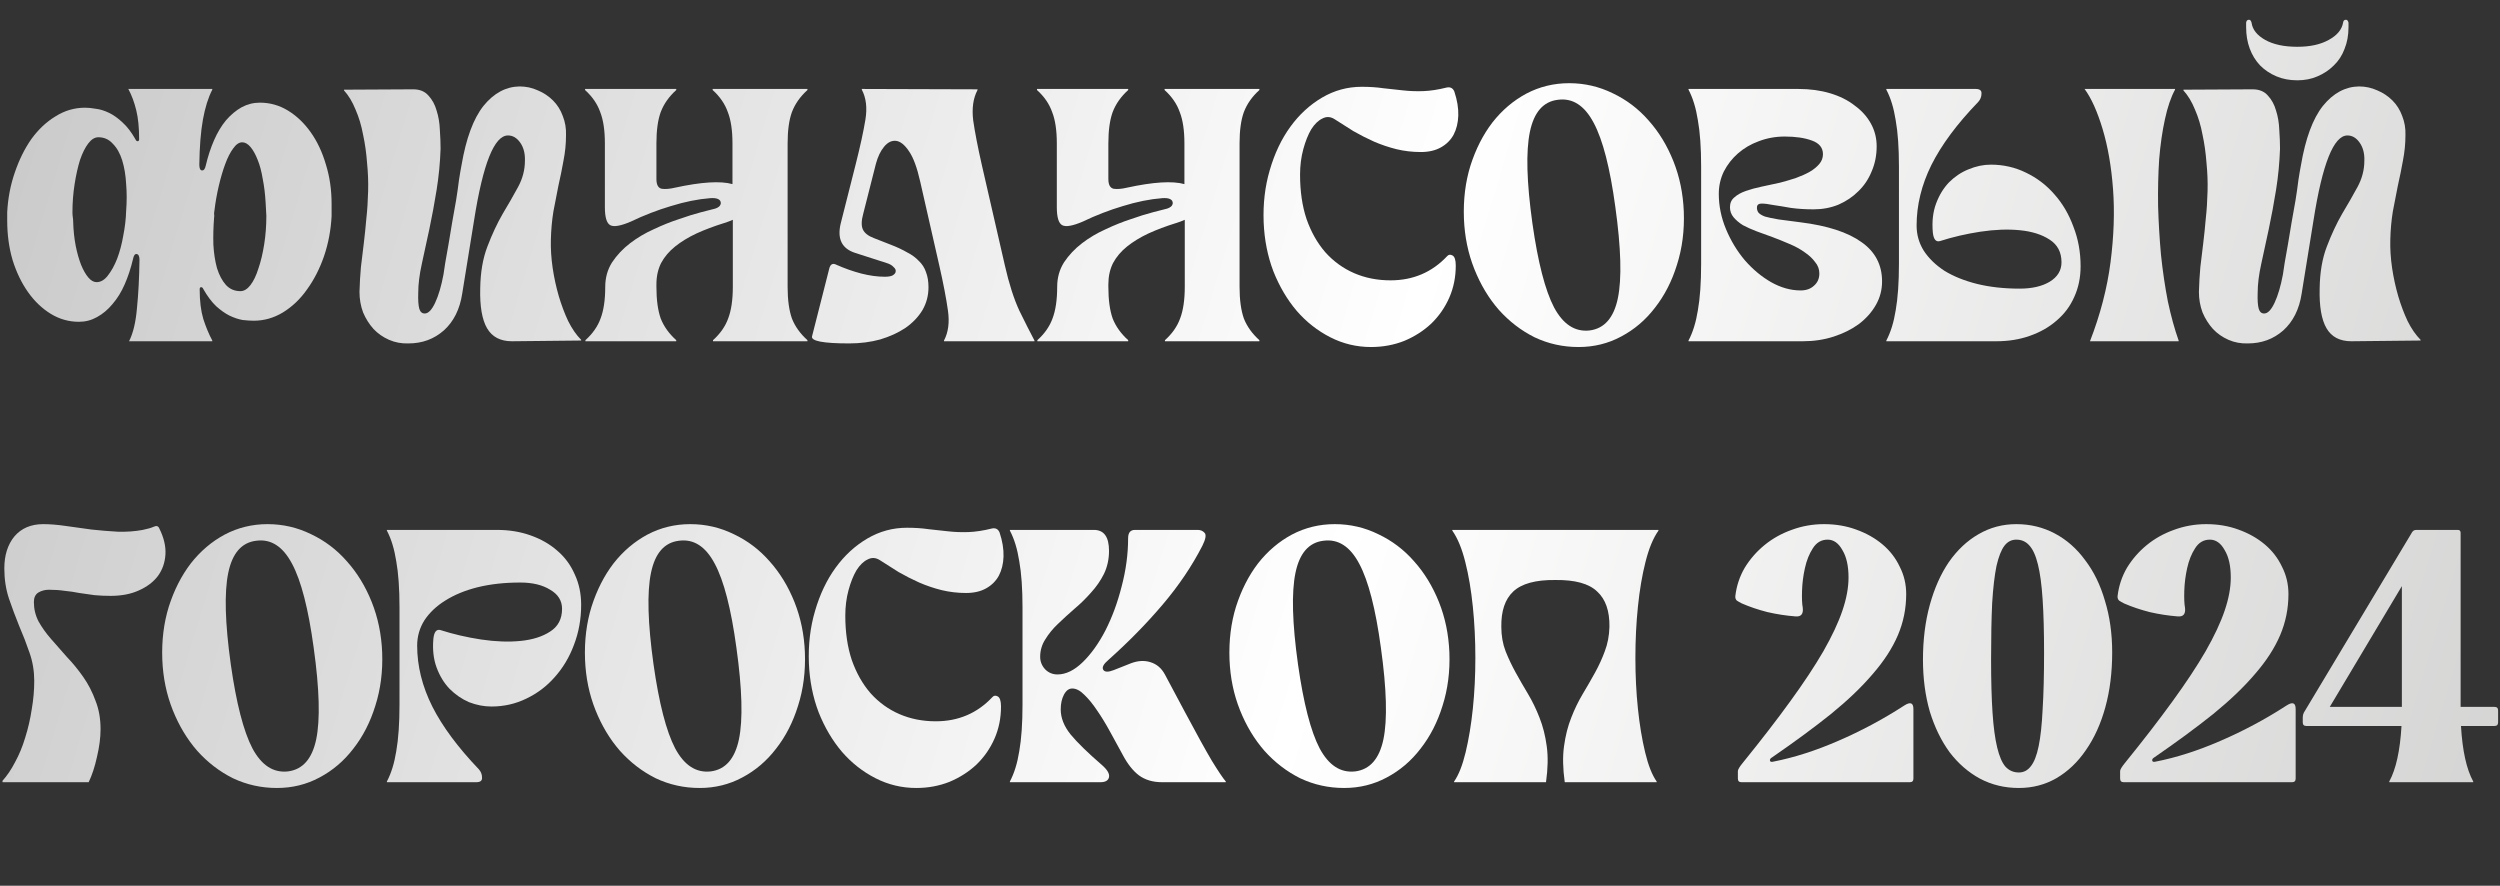
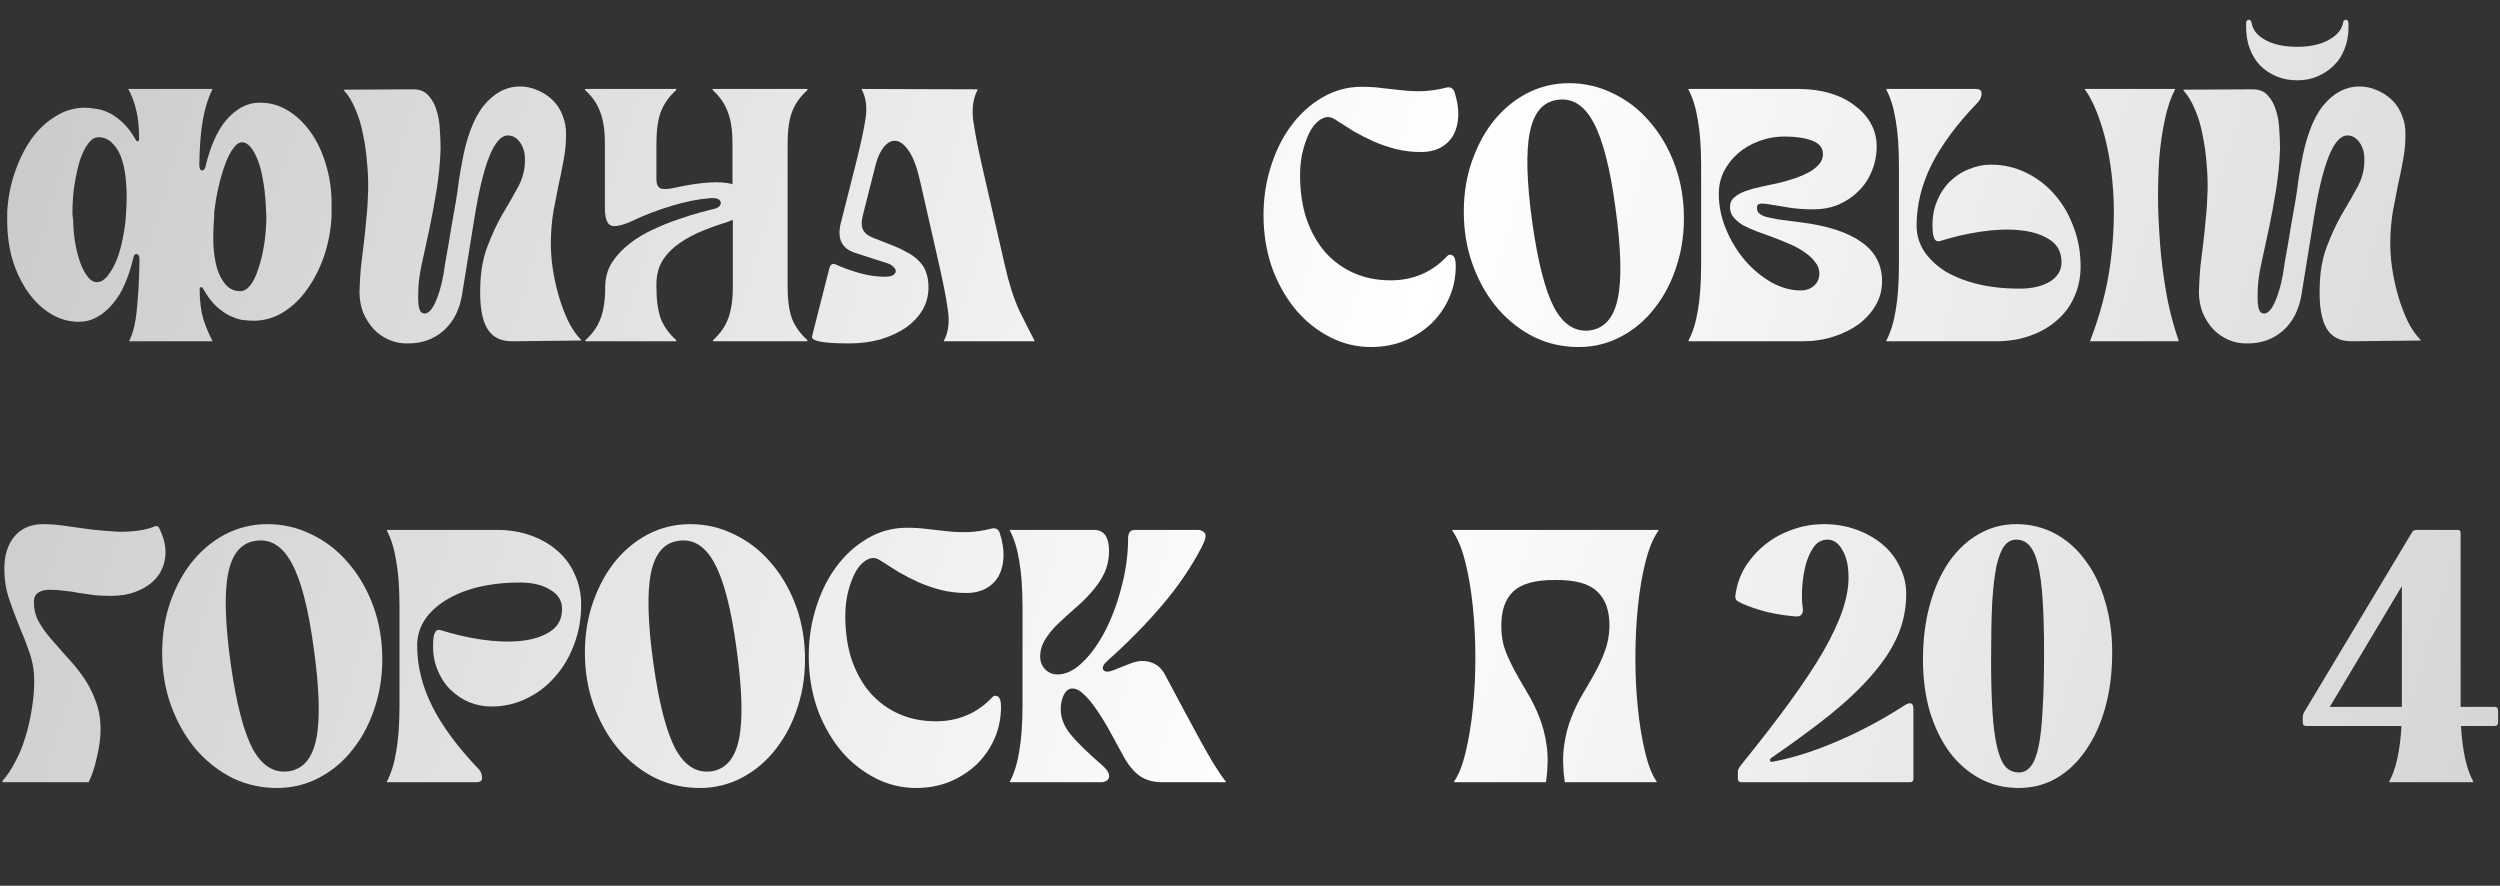
<svg xmlns="http://www.w3.org/2000/svg" width="652" height="231" viewBox="0 0 652 231" fill="none">
  <rect x="0" y="0" width="652" height="231" fill="#333333" stroke="none" />
  <path d="M62.698 75.934C63.638 75.934 64.516 75.401 65.33 74.336C66.145 73.27 66.834 71.829 67.398 70.012C68.025 68.195 68.526 66.095 68.902 63.714C69.278 61.333 69.466 58.857 69.466 56.288C69.466 55.912 69.435 55.348 69.372 54.596C69.309 53.844 69.278 53.28 69.278 52.904C69.153 50.648 68.902 48.58 68.526 46.7C68.213 44.757 67.774 43.096 67.21 41.718C66.646 40.276 66.019 39.148 65.33 38.334C64.641 37.519 63.92 37.112 63.168 37.112C62.353 37.112 61.57 37.645 60.818 38.71C60.066 39.712 59.377 41.06 58.75 42.752C58.123 44.444 57.559 46.355 57.058 48.486C56.557 50.617 56.181 52.747 55.93 54.878C55.867 55.191 55.836 55.505 55.836 55.818C55.899 56.131 55.899 56.444 55.836 56.758C55.648 59.139 55.586 61.489 55.648 63.808C55.773 66.064 56.087 68.1 56.588 69.918C57.152 71.735 57.935 73.208 58.938 74.336C59.941 75.401 61.194 75.934 62.698 75.934ZM33.652 89C34.718 86.932 35.407 84.049 35.72 80.352C36.096 76.654 36.316 72.456 36.378 67.756C36.378 66.816 36.127 66.314 35.626 66.252C35.188 66.189 34.874 66.628 34.686 67.568C34.122 69.949 33.401 72.142 32.524 74.148C31.647 76.153 30.581 77.876 29.328 79.318C28.137 80.759 26.79 81.887 25.286 82.702C23.845 83.516 22.278 83.924 20.586 83.924C17.954 83.924 15.51 83.234 13.254 81.856C10.998 80.477 9.024 78.597 7.332 76.216C5.64 73.835 4.293 71.046 3.29 67.85C2.35 64.654 1.88 61.207 1.88 57.51V55.348C2.068 51.713 2.726 48.267 3.854 45.008C4.982 41.687 6.424 38.773 8.178 36.266C9.996 33.759 12.095 31.785 14.476 30.344C16.858 28.84 19.427 28.088 22.184 28.088C22.999 28.088 23.939 28.182 25.004 28.37C26.07 28.495 27.198 28.84 28.388 29.404C29.579 29.968 30.77 30.814 31.96 31.942C33.151 33.007 34.279 34.48 35.344 36.36C35.469 36.673 35.657 36.83 35.908 36.83C36.159 36.83 36.284 36.642 36.284 36.266C36.284 33.258 36.033 30.751 35.532 28.746C35.031 26.678 34.342 24.829 33.464 23.2H55.366V23.388C54.301 25.456 53.486 28.056 52.922 31.19C52.358 34.323 52.045 38.24 51.982 42.94C51.982 43.88 52.202 44.381 52.64 44.444C53.142 44.507 53.486 44.068 53.674 43.128C54.238 40.746 54.959 38.553 55.836 36.548C56.714 34.542 57.748 32.819 58.938 31.378C60.191 29.936 61.539 28.808 62.98 27.994C64.484 27.179 66.082 26.772 67.774 26.772C70.406 26.772 72.85 27.461 75.106 28.84C77.362 30.218 79.336 32.099 81.028 34.48C82.72 36.861 84.036 39.65 84.976 42.846C85.979 46.042 86.48 49.489 86.48 53.186V56.382C86.292 60.017 85.634 63.495 84.506 66.816C83.378 70.075 81.906 72.957 80.088 75.464C78.334 77.971 76.234 79.976 73.79 81.48C71.409 82.921 68.871 83.642 66.176 83.642C65.362 83.642 64.39 83.579 63.262 83.454C62.197 83.266 61.069 82.89 59.878 82.326C58.75 81.762 57.591 80.947 56.4 79.882C55.209 78.754 54.081 77.25 53.016 75.37C52.891 75.056 52.703 74.9 52.452 74.9C52.202 74.9 52.076 75.088 52.076 75.464C52.076 78.472 52.389 81.041 53.016 83.172C53.706 85.302 54.489 87.183 55.366 88.812V89H33.652ZM25.662 35.796C24.722 35.796 23.845 36.328 23.03 37.394C22.215 38.459 21.495 39.901 20.868 41.718C20.304 43.535 19.834 45.635 19.458 48.016C19.082 50.397 18.894 52.873 18.894 55.442C18.894 55.818 18.925 56.225 18.988 56.664C19.051 57.04 19.082 57.416 19.082 57.792C19.145 60.048 19.364 62.147 19.74 64.09C20.116 65.97 20.586 67.63 21.15 69.072C21.714 70.451 22.341 71.547 23.03 72.362C23.72 73.177 24.44 73.584 25.192 73.584C26.258 73.584 27.229 73.02 28.106 71.892C29.046 70.701 29.861 69.228 30.55 67.474C31.239 65.656 31.772 63.651 32.148 61.458C32.587 59.264 32.837 57.102 32.9 54.972C33.088 52.59 33.088 50.272 32.9 48.016C32.775 45.697 32.43 43.629 31.866 41.812C31.302 39.995 30.488 38.553 29.422 37.488C28.419 36.36 27.166 35.796 25.662 35.796Z" fill="url(#paint0_linear_238_8640)" />
  <path d="M106.538 89.564C104.721 89.626 103.029 89.313 101.462 88.624C99.895 87.934 98.548 86.995 97.42 85.804C96.292 84.55 95.383 83.109 94.694 81.48C94.067 79.788 93.754 78.002 93.754 76.122C93.817 73.866 93.942 71.704 94.13 69.636C94.381 67.568 94.632 65.5 94.882 63.432C95.133 61.364 95.352 59.233 95.54 57.04C95.791 54.784 95.948 52.371 96.01 49.802C96.073 47.42 95.979 44.977 95.728 42.47C95.54 39.901 95.195 37.456 94.694 35.138C94.255 32.757 93.597 30.563 92.72 28.558C91.906 26.552 90.903 24.892 89.712 23.576V23.388L107.76 23.294C109.452 23.294 110.768 23.826 111.708 24.892C112.711 25.957 113.432 27.273 113.87 28.84C114.372 30.407 114.654 32.099 114.716 33.916C114.842 35.67 114.904 37.3 114.904 38.804C114.779 42.438 114.434 46.011 113.87 49.52C113.306 53.029 112.68 56.413 111.99 59.672C111.301 62.868 110.643 65.907 110.016 68.79C109.39 71.61 109.076 74.148 109.076 76.404C109.014 78.284 109.108 79.662 109.358 80.54C109.609 81.355 110.079 81.762 110.768 81.762C111.708 81.762 112.617 80.822 113.494 78.942C114.372 77.062 115.092 74.618 115.656 71.61C115.782 70.921 115.938 69.886 116.126 68.508C116.377 67.067 116.659 65.469 116.972 63.714C117.286 61.897 117.599 60.017 117.912 58.074C118.288 56.069 118.633 54.126 118.946 52.246C119.26 50.303 119.51 48.548 119.698 46.982C119.949 45.352 120.168 44.068 120.356 43.128C121.547 36.109 123.458 30.939 126.09 27.618C128.785 24.297 131.918 22.605 135.49 22.542C137.182 22.542 138.78 22.887 140.284 23.576C141.788 24.203 143.104 25.08 144.232 26.208C145.36 27.336 146.206 28.683 146.77 30.25C147.397 31.817 147.679 33.477 147.616 35.232C147.616 37.488 147.397 39.712 146.958 41.906C146.582 44.036 146.144 46.199 145.642 48.392C145.204 50.585 144.765 52.841 144.326 55.16C143.95 57.478 143.731 59.922 143.668 62.492C143.606 64.873 143.762 67.349 144.138 69.918C144.514 72.424 145.047 74.868 145.736 77.25C146.426 79.569 147.24 81.731 148.18 83.736C149.183 85.741 150.311 87.371 151.564 88.624V88.812L133.516 89C130.508 89 128.346 87.872 127.03 85.616C125.714 83.36 125.119 79.882 125.244 75.182C125.307 70.983 125.934 67.349 127.124 64.278C128.315 61.145 129.631 58.325 131.072 55.818C132.576 53.311 133.924 50.961 135.114 48.768C136.305 46.575 136.9 44.287 136.9 41.906C136.963 40.026 136.556 38.459 135.678 37.206C134.801 35.953 133.736 35.326 132.482 35.326C128.91 35.326 125.965 42.689 123.646 57.416L120.544 76.592C119.918 80.665 118.32 83.861 115.75 86.18C113.181 88.436 110.11 89.564 106.538 89.564Z" fill="url(#paint1_linear_238_8640)" />
  <path d="M157.846 74.806C157.846 72.424 158.441 70.294 159.632 68.414C160.885 66.534 162.452 64.873 164.332 63.432C166.212 61.99 168.28 60.769 170.536 59.766C172.792 58.7 174.985 57.823 177.116 57.134C179.247 56.382 181.158 55.786 182.85 55.348C184.542 54.909 185.764 54.596 186.516 54.408C187.08 54.22 187.487 53.969 187.738 53.656C187.989 53.28 188.051 52.935 187.926 52.622C187.863 52.309 187.613 52.058 187.174 51.87C186.735 51.682 186.077 51.619 185.2 51.682C182.004 51.932 178.589 52.622 174.954 53.75C171.382 54.815 167.904 56.163 164.52 57.792C161.888 58.92 160.102 59.233 159.162 58.732C158.222 58.23 157.752 56.664 157.752 54.032V37.394C157.752 34.01 157.345 31.284 156.53 29.216C155.778 27.085 154.462 25.174 152.582 23.482V23.2H176.364V23.482C174.484 25.174 173.137 27.085 172.322 29.216C171.57 31.284 171.194 34.01 171.194 37.394V46.7C171.194 48.204 171.664 49.05 172.604 49.238C173.544 49.363 174.672 49.269 175.988 48.956C182.881 47.452 187.895 47.139 191.028 48.016V37.394C191.028 34.01 190.621 31.284 189.806 29.216C189.054 27.085 187.738 25.174 185.858 23.482V23.2H210.58V23.482C208.7 25.174 207.353 27.085 206.538 29.216C205.786 31.284 205.41 34.01 205.41 37.394V74.806C205.41 78.19 205.786 80.947 206.538 83.078C207.353 85.146 208.7 87.026 210.58 88.718V89H185.952V88.718C187.832 87.026 189.148 85.146 189.9 83.078C190.715 80.947 191.122 78.19 191.122 74.806V57.322C190.433 57.635 189.681 57.917 188.866 58.168C186.234 58.983 183.821 59.891 181.628 60.894C179.497 61.897 177.649 63.025 176.082 64.278C174.515 65.531 173.293 66.972 172.416 68.602C171.601 70.231 171.194 72.08 171.194 74.148V74.806C171.194 78.19 171.57 80.947 172.322 83.078C173.137 85.146 174.484 87.026 176.364 88.718V89H152.676V88.718C154.556 87.026 155.872 85.146 156.624 83.078C157.439 80.947 157.846 78.19 157.846 74.806Z" fill="url(#paint2_linear_238_8640)" />
  <path d="M221.471 89.564C214.64 89.564 211.413 88.937 211.789 87.684L216.301 69.918C216.614 68.853 217.241 68.57 218.181 69.072C220.311 70.012 222.442 70.764 224.573 71.328C226.766 71.892 228.834 72.174 230.777 72.174C231.717 72.174 232.406 72.049 232.845 71.798C233.346 71.484 233.597 71.14 233.597 70.764C233.659 70.388 233.471 70.012 233.033 69.636C232.657 69.197 232.061 68.853 231.247 68.602L223.069 65.97C219.497 64.842 218.243 62.21 219.309 58.074L223.163 42.846C224.353 38.146 225.199 34.261 225.701 31.19C226.202 28.119 225.889 25.518 224.761 23.388V23.2L254.935 23.294V23.482C253.807 25.613 253.431 28.244 253.807 31.378C254.245 34.449 254.997 38.334 256.063 43.034L262.079 69.26C263.144 73.96 264.397 77.876 265.839 81.01C267.343 84.081 268.659 86.681 269.787 88.812V89H246.193V88.812C247.321 86.681 247.665 84.081 247.227 81.01C246.788 77.876 246.036 73.96 244.971 69.26L239.989 47.358C239.174 43.723 238.203 41.091 237.075 39.462C235.947 37.77 234.819 36.861 233.691 36.736C232.563 36.611 231.529 37.112 230.589 38.24C229.649 39.368 228.928 40.872 228.427 42.752L225.137 55.724C224.635 57.541 224.604 58.92 225.043 59.86C225.481 60.8 226.453 61.552 227.957 62.116L232.281 63.808C233.91 64.434 235.32 65.093 236.511 65.782C237.764 66.409 238.798 67.16 239.613 68.038C240.49 68.853 241.117 69.824 241.493 70.952C241.931 72.08 242.151 73.396 242.151 74.9C242.151 77.093 241.618 79.099 240.553 80.916C239.487 82.671 238.015 84.206 236.135 85.522C234.255 86.775 232.061 87.778 229.555 88.53C227.048 89.219 224.353 89.564 221.471 89.564Z" fill="url(#paint3_linear_238_8640)" />
-   <path d="M275.713 74.806C275.713 72.424 276.309 70.294 277.499 68.414C278.753 66.534 280.319 64.873 282.199 63.432C284.079 61.99 286.147 60.769 288.403 59.766C290.659 58.7 292.853 57.823 294.983 57.134C297.114 56.382 299.025 55.786 300.717 55.348C302.409 54.909 303.631 54.596 304.383 54.408C304.947 54.22 305.355 53.969 305.605 53.656C305.856 53.28 305.919 52.935 305.793 52.622C305.731 52.309 305.48 52.058 305.041 51.87C304.603 51.682 303.945 51.619 303.067 51.682C299.871 51.932 296.456 52.622 292.821 53.75C289.249 54.815 285.771 56.163 282.387 57.792C279.755 58.92 277.969 59.233 277.029 58.732C276.089 58.23 275.619 56.664 275.619 54.032V37.394C275.619 34.01 275.212 31.284 274.397 29.216C273.645 27.085 272.329 25.174 270.449 23.482V23.2H294.231V23.482C292.351 25.174 291.004 27.085 290.189 29.216C289.437 31.284 289.061 34.01 289.061 37.394V46.7C289.061 48.204 289.531 49.05 290.471 49.238C291.411 49.363 292.539 49.269 293.855 48.956C300.749 47.452 305.762 47.139 308.895 48.016V37.394C308.895 34.01 308.488 31.284 307.673 29.216C306.921 27.085 305.605 25.174 303.725 23.482V23.2H328.447V23.482C326.567 25.174 325.22 27.085 324.405 29.216C323.653 31.284 323.277 34.01 323.277 37.394V74.806C323.277 78.19 323.653 80.947 324.405 83.078C325.22 85.146 326.567 87.026 328.447 88.718V89H303.819V88.718C305.699 87.026 307.015 85.146 307.767 83.078C308.582 80.947 308.989 78.19 308.989 74.806V57.322C308.3 57.635 307.548 57.917 306.733 58.168C304.101 58.983 301.689 59.891 299.495 60.894C297.365 61.897 295.516 63.025 293.949 64.278C292.383 65.531 291.161 66.972 290.283 68.602C289.469 70.231 289.061 72.08 289.061 74.148V74.806C289.061 78.19 289.437 80.947 290.189 83.078C291.004 85.146 292.351 87.026 294.231 88.718V89H270.543V88.718C272.423 87.026 273.739 85.146 274.491 83.078C275.306 80.947 275.713 78.19 275.713 74.806Z" fill="url(#paint4_linear_238_8640)" />
  <path d="M357.574 90.504C353.814 90.504 350.273 89.658 346.952 87.966C343.631 86.274 340.717 83.987 338.21 81.104C335.703 78.159 333.667 74.712 332.1 70.764C330.596 66.816 329.75 62.554 329.562 57.98C329.374 53.154 329.907 48.611 331.16 44.35C332.413 40.026 334.199 36.266 336.518 33.07C338.837 29.874 341.594 27.336 344.79 25.456C347.986 23.576 351.433 22.636 355.13 22.636C357.198 22.636 359.078 22.761 360.77 23.012C362.525 23.2 364.248 23.388 365.94 23.576C367.632 23.764 369.387 23.826 371.204 23.764C373.021 23.701 375.058 23.388 377.314 22.824C378.254 22.636 378.912 22.98 379.288 23.858C380.04 26.114 380.385 28.213 380.322 30.156C380.259 32.036 379.852 33.697 379.1 35.138C378.348 36.517 377.251 37.613 375.81 38.428C374.369 39.242 372.614 39.65 370.546 39.65C368.353 39.65 366.222 39.399 364.154 38.898C362.149 38.397 360.206 37.739 358.326 36.924C356.509 36.109 354.723 35.2 352.968 34.198C351.276 33.133 349.647 32.099 348.08 31.096C347.015 30.407 345.949 30.344 344.884 30.908C343.819 31.409 342.847 32.349 341.97 33.728C341.155 35.106 340.466 36.83 339.902 38.898C339.338 40.966 339.056 43.191 339.056 45.572C339.056 49.896 339.62 53.75 340.748 57.134C341.939 60.518 343.568 63.401 345.636 65.782C347.767 68.163 350.273 69.981 353.156 71.234C356.039 72.487 359.203 73.114 362.65 73.114C368.541 73.114 373.46 71.014 377.408 66.816C377.784 66.377 378.254 66.314 378.818 66.628C379.382 66.941 379.664 67.819 379.664 69.26C379.664 72.268 379.1 75.056 377.972 77.626C376.844 80.195 375.277 82.451 373.272 84.394C371.267 86.274 368.917 87.778 366.222 88.906C363.527 89.971 360.645 90.504 357.574 90.504Z" fill="url(#paint5_linear_238_8640)" />
  <path d="M411.686 90.504C407.613 90.504 403.79 89.658 400.218 87.966C396.709 86.211 393.607 83.83 390.912 80.822C388.28 77.814 386.15 74.273 384.52 70.2C382.891 66.126 381.982 61.74 381.794 57.04C381.606 52.089 382.17 47.483 383.486 43.222C384.865 38.898 386.776 35.138 389.22 31.942C391.727 28.746 394.672 26.239 398.056 24.422C401.503 22.605 405.232 21.696 409.242 21.696C413.253 21.696 417.044 22.573 420.616 24.328C424.188 26.02 427.29 28.37 429.922 31.378C432.617 34.386 434.779 37.926 436.408 42C438.038 46.073 438.946 50.46 439.134 55.16C439.322 60.111 438.727 64.748 437.348 69.072C436.032 73.333 434.121 77.062 431.614 80.258C429.17 83.454 426.225 85.96 422.778 87.778C419.394 89.595 415.697 90.504 411.686 90.504ZM399.654 58.262C401.096 68.414 402.976 75.715 405.294 80.164C407.676 84.613 410.778 86.618 414.6 86.18C418.423 85.678 420.867 82.89 421.932 77.814C422.998 72.675 422.778 64.716 421.274 53.938C419.896 43.786 418.016 36.485 415.634 32.036C413.253 27.524 410.151 25.518 406.328 26.02C402.506 26.459 400.062 29.247 398.996 34.386C397.931 39.525 398.15 47.483 399.654 58.262Z" fill="url(#paint6_linear_238_8640)" />
  <path d="M440.365 88.812C441.493 86.681 442.308 84.049 442.809 80.916C443.373 77.72 443.655 73.678 443.655 68.79V43.41C443.655 38.522 443.373 34.511 442.809 31.378C442.308 28.182 441.493 25.518 440.365 23.388V23.2H469.035C472.043 23.2 474.801 23.576 477.307 24.328C479.814 25.08 481.945 26.145 483.699 27.524C485.517 28.84 486.927 30.407 487.929 32.224C488.932 34.041 489.433 36.015 489.433 38.146C489.433 40.527 488.995 42.721 488.117 44.726C487.303 46.731 486.143 48.455 484.639 49.896C483.198 51.337 481.475 52.496 479.469 53.374C477.464 54.188 475.302 54.596 472.983 54.596C470.853 54.596 468.879 54.471 467.061 54.22C465.307 53.907 463.771 53.656 462.455 53.468C461.202 53.217 460.199 53.092 459.447 53.092C458.695 53.092 458.288 53.374 458.225 53.938C458.163 54.502 458.288 55.003 458.601 55.442C458.915 55.818 459.479 56.163 460.293 56.476C461.171 56.727 462.361 56.977 463.865 57.228C465.369 57.416 467.281 57.666 469.599 57.98C476.618 58.857 481.913 60.581 485.485 63.15C489.057 65.656 490.843 69.072 490.843 73.396C490.843 75.589 490.311 77.626 489.245 79.506C488.18 81.386 486.707 83.046 484.827 84.488C482.947 85.867 480.754 86.963 478.247 87.778C475.741 88.593 473.046 89 470.163 89H440.365V88.812ZM448.261 50.554C448.261 53.687 448.888 56.758 450.141 59.766C451.395 62.774 453.024 65.469 455.029 67.85C457.097 70.231 459.385 72.142 461.891 73.584C464.461 75.025 467.03 75.746 469.599 75.746C471.041 75.746 472.2 75.338 473.077 74.524C474.017 73.709 474.487 72.644 474.487 71.328C474.487 70.2 474.111 69.197 473.359 68.32C472.67 67.38 471.761 66.534 470.633 65.782C469.505 64.967 468.189 64.246 466.685 63.62C465.244 62.993 463.771 62.398 462.267 61.834C460.826 61.333 459.447 60.831 458.131 60.33C456.815 59.828 455.625 59.296 454.559 58.732C453.557 58.105 452.742 57.416 452.115 56.664C451.489 55.912 451.175 55.035 451.175 54.032C451.175 52.967 451.551 52.12 452.303 51.494C453.055 50.804 454.058 50.24 455.311 49.802C456.565 49.363 457.943 48.987 459.447 48.674C461.014 48.361 462.612 48.016 464.241 47.64C465.683 47.264 467.061 46.856 468.377 46.418C469.756 45.916 470.947 45.384 471.949 44.82C473.015 44.193 473.861 43.504 474.487 42.752C475.114 42 475.427 41.154 475.427 40.214C475.427 38.522 474.456 37.331 472.513 36.642C470.633 35.953 468.283 35.608 465.463 35.608C463.082 35.608 460.826 36.015 458.695 36.83C456.627 37.582 454.81 38.647 453.243 40.026C451.739 41.342 450.517 42.908 449.577 44.726C448.7 46.543 448.261 48.486 448.261 50.554Z" fill="url(#paint7_linear_238_8640)" />
  <path d="M491.955 23.2H515.267C516.332 23.2 516.834 23.607 516.771 24.422C516.771 25.236 516.489 25.957 515.925 26.584C510.41 32.286 506.337 37.77 503.705 43.034C501.136 48.235 499.851 53.499 499.851 58.826C499.851 61.207 500.478 63.401 501.731 65.406C503.047 67.411 504.864 69.166 507.183 70.67C509.564 72.111 512.384 73.239 515.643 74.054C518.964 74.868 522.662 75.276 526.735 75.276C529.931 75.276 532.532 74.68 534.537 73.49C536.605 72.237 537.639 70.544 537.639 68.414C537.639 65.782 536.605 63.808 534.537 62.492C532.532 61.176 529.962 60.361 526.829 60.048C523.696 59.734 520.249 59.86 516.489 60.424C512.792 60.988 509.282 61.803 505.961 62.868C504.896 63.181 504.269 62.429 504.081 60.612C503.83 57.792 504.112 55.285 504.927 53.092C505.742 50.898 506.87 49.05 508.311 47.546C509.815 46.042 511.507 44.914 513.387 44.162C515.33 43.347 517.272 42.94 519.215 42.94C522.474 42.94 525.513 43.629 528.333 45.008C531.216 46.386 533.691 48.267 535.759 50.648C537.89 53.029 539.55 55.849 540.741 59.108C541.994 62.304 542.621 65.751 542.621 69.448C542.621 72.393 542.057 75.088 540.929 77.532C539.864 79.913 538.328 81.95 536.323 83.642C534.38 85.334 532.062 86.65 529.367 87.59C526.735 88.53 523.821 89 520.625 89H491.955V88.812C493.083 86.681 493.898 84.049 494.399 80.916C494.963 77.72 495.245 73.678 495.245 68.79V43.41C495.245 38.522 494.963 34.511 494.399 31.378C493.898 28.182 493.083 25.518 491.955 23.388V23.2ZM567.249 23.2V23.388C566.184 25.331 565.306 27.9 564.617 31.096C563.928 34.229 563.426 37.707 563.113 41.53C562.862 45.352 562.768 49.426 562.831 53.75C562.956 58.011 563.207 62.241 563.583 66.44C564.022 70.638 564.617 74.68 565.369 78.566C566.184 82.388 567.124 85.804 568.189 88.812V89H545.065C547.76 82.044 549.546 75.182 550.423 68.414C551.3 61.583 551.52 55.222 551.081 49.332C550.642 43.441 549.734 38.209 548.355 33.634C546.976 29.059 545.41 25.581 543.655 23.2H567.249Z" fill="url(#paint8_linear_238_8640)" />
  <path d="M586.262 89.564C584.445 89.626 582.753 89.313 581.186 88.624C579.619 87.934 578.272 86.995 577.144 85.804C576.016 84.55 575.107 83.109 574.418 81.48C573.791 79.788 573.478 78.002 573.478 76.122C573.541 73.866 573.666 71.704 573.854 69.636C574.105 67.568 574.355 65.5 574.606 63.432C574.857 61.364 575.076 59.233 575.264 57.04C575.515 54.784 575.671 52.371 575.734 49.802C575.797 47.42 575.703 44.977 575.452 42.47C575.264 39.901 574.919 37.456 574.418 35.138C573.979 32.757 573.321 30.563 572.444 28.558C571.629 26.552 570.627 24.892 569.436 23.576V23.388L587.484 23.294C589.176 23.294 590.492 23.826 591.432 24.892C592.435 25.957 593.155 27.273 593.594 28.84C594.095 30.407 594.377 32.099 594.44 33.916C594.565 35.67 594.628 37.3 594.628 38.804C594.503 42.438 594.158 46.011 593.594 49.52C593.03 53.029 592.403 56.413 591.714 59.672C591.025 62.868 590.367 65.907 589.74 68.79C589.113 71.61 588.8 74.148 588.8 76.404C588.737 78.284 588.831 79.662 589.082 80.54C589.333 81.355 589.803 81.762 590.492 81.762C591.432 81.762 592.341 80.822 593.218 78.942C594.095 77.062 594.816 74.618 595.38 71.61C595.505 70.921 595.662 69.886 595.85 68.508C596.101 67.067 596.383 65.469 596.696 63.714C597.009 61.897 597.323 60.017 597.636 58.074C598.012 56.069 598.357 54.126 598.67 52.246C598.983 50.303 599.234 48.548 599.422 46.982C599.673 45.352 599.892 44.068 600.08 43.128C601.271 36.109 603.182 30.939 605.814 27.618C608.509 24.297 611.642 22.605 615.214 22.542C616.906 22.542 618.504 22.887 620.008 23.576C621.512 24.203 622.828 25.08 623.956 26.208C625.084 27.336 625.93 28.683 626.494 30.25C627.121 31.817 627.403 33.477 627.34 35.232C627.34 37.488 627.121 39.712 626.682 41.906C626.306 44.036 625.867 46.199 625.366 48.392C624.927 50.585 624.489 52.841 624.05 55.16C623.674 57.478 623.455 59.922 623.392 62.492C623.329 64.873 623.486 67.349 623.862 69.918C624.238 72.424 624.771 74.868 625.46 77.25C626.149 79.569 626.964 81.731 627.904 83.736C628.907 85.741 630.035 87.371 631.288 88.624V88.812L613.24 89C610.232 89 608.07 87.872 606.754 85.616C605.438 83.36 604.843 79.882 604.968 75.182C605.031 70.983 605.657 67.349 606.848 64.278C608.039 61.145 609.355 58.325 610.796 55.818C612.3 53.311 613.647 50.961 614.838 48.768C616.029 46.575 616.624 44.287 616.624 41.906C616.687 40.026 616.279 38.459 615.402 37.206C614.525 35.953 613.459 35.326 612.206 35.326C608.634 35.326 605.689 42.689 603.37 57.416L600.268 76.592C599.641 80.665 598.043 83.861 595.474 86.18C592.905 88.436 589.834 89.564 586.262 89.564ZM599.14 20.944C601.083 20.944 602.837 20.599 604.404 19.91C606.033 19.221 607.443 18.28 608.634 17.09C609.887 15.899 610.827 14.458 611.454 12.766C612.143 11.074 612.488 9.194 612.488 7.126V5.904C612.363 5.403 612.143 5.152 611.83 5.152C611.391 5.152 611.141 5.403 611.078 5.904C610.765 7.721 609.511 9.225 607.318 10.416C605.187 11.607 602.461 12.202 599.14 12.202C595.693 12.202 592.905 11.607 590.774 10.416C588.643 9.225 587.453 7.721 587.202 5.904C587.077 5.403 586.857 5.152 586.544 5.152C586.105 5.152 585.855 5.403 585.792 5.904V7.126C585.792 9.131 586.105 10.98 586.732 12.672C587.359 14.364 588.267 15.836 589.458 17.09C590.649 18.28 592.059 19.221 593.688 19.91C595.317 20.599 597.135 20.944 599.14 20.944Z" fill="url(#paint9_linear_238_8640)" />
  <path d="M12.784 153.804C11.719 153.804 10.779 154.055 9.964 154.556C9.212 155.057 8.836 155.872 8.836 157C8.836 158.817 9.244 160.509 10.058 162.076C10.935 163.643 12.032 165.178 13.348 166.682C14.664 168.186 16.043 169.753 17.484 171.382C18.988 172.949 20.398 174.672 21.714 176.552C23.03 178.432 24.096 180.5 24.91 182.756C25.788 184.949 26.226 187.425 26.226 190.182C26.226 192.375 25.913 194.788 25.286 197.42C24.722 199.989 24.002 202.183 23.124 204H0.658V203.624C1.849 202.308 2.946 200.679 3.948 198.736C5.014 196.793 5.891 194.663 6.58 192.344C7.332 189.963 7.896 187.519 8.272 185.012C8.711 182.505 8.93 180.03 8.93 177.586C8.93 175.017 8.523 172.573 7.708 170.254C6.894 167.873 5.985 165.523 4.982 163.204C4.042 160.885 3.165 158.535 2.35 156.154C1.536 153.71 1.128 151.078 1.128 148.258C1.128 144.811 2.006 142.023 3.76 139.892C5.578 137.761 8.084 136.696 11.28 136.696C13.035 136.696 14.977 136.853 17.108 137.166C19.302 137.479 21.558 137.793 23.876 138.106C26.195 138.357 28.482 138.545 30.738 138.67C33.057 138.733 35.219 138.576 37.224 138.2C38.477 137.949 39.449 137.667 40.138 137.354C40.828 137.041 41.297 137.197 41.548 137.824C42.739 140.205 43.272 142.461 43.146 144.592C43.021 146.723 42.363 148.603 41.172 150.232C39.981 151.799 38.321 153.052 36.19 153.992C34.122 154.932 31.678 155.402 28.858 155.402C27.354 155.402 25.944 155.339 24.628 155.214C23.312 155.026 21.996 154.838 20.68 154.65C19.427 154.399 18.142 154.211 16.826 154.086C15.573 153.898 14.226 153.804 12.784 153.804Z" fill="url(#paint10_linear_238_8640)" />
  <path d="M72.222 205.504C68.148 205.504 64.326 204.658 60.754 202.966C57.244 201.211 54.142 198.83 51.448 195.822C48.816 192.814 46.685 189.273 45.056 185.2C43.426 181.127 42.518 176.74 42.33 172.04C42.142 167.089 42.706 162.483 44.022 158.222C45.4 153.898 47.312 150.138 49.756 146.942C52.262 143.746 55.208 141.239 58.592 139.422C62.038 137.605 65.767 136.696 69.778 136.696C73.788 136.696 77.58 137.573 81.152 139.328C84.724 141.02 87.826 143.37 90.458 146.378C93.152 149.386 95.314 152.927 96.944 157C98.573 161.073 99.482 165.46 99.67 170.16C99.858 175.111 99.262 179.748 97.884 184.072C96.568 188.333 94.656 192.062 92.15 195.258C89.706 198.454 86.76 200.961 83.314 202.778C79.93 204.595 76.232 205.504 72.222 205.504ZM60.19 173.262C61.631 183.414 63.511 190.715 65.83 195.164C68.211 199.613 71.313 201.619 75.136 201.18C78.958 200.679 81.402 197.89 82.468 192.814C83.533 187.675 83.314 179.717 81.81 168.938C80.431 158.786 78.551 151.485 76.17 147.036C73.788 142.524 70.686 140.519 66.864 141.02C63.041 141.459 60.597 144.247 59.532 149.386C58.466 154.525 58.686 162.483 60.19 173.262Z" fill="url(#paint11_linear_238_8640)" />
  <path d="M100.9 203.812C102.028 201.681 102.843 199.049 103.344 195.916C103.908 192.72 104.19 188.678 104.19 183.79V158.41C104.19 153.522 103.908 149.511 103.344 146.378C102.843 143.182 102.028 140.519 100.9 138.388V138.2H129.57C132.766 138.2 135.68 138.67 138.312 139.61C141.007 140.55 143.326 141.866 145.268 143.558C147.274 145.25 148.809 147.318 149.874 149.762C151.002 152.143 151.566 154.807 151.566 157.752C151.566 161.449 150.94 164.927 149.686 168.186C148.496 171.382 146.835 174.171 144.704 176.552C142.636 178.933 140.161 180.813 137.278 182.192C134.458 183.571 131.419 184.26 128.16 184.26C126.218 184.26 124.275 183.884 122.332 183.132C120.452 182.317 118.76 181.158 117.256 179.654C115.815 178.15 114.687 176.301 113.872 174.108C113.058 171.915 112.776 169.408 113.026 166.588C113.214 164.771 113.841 164.019 114.906 164.332C118.228 165.397 121.737 166.212 125.434 166.776C129.194 167.34 132.641 167.465 135.774 167.152C138.908 166.839 141.477 166.024 143.482 164.708C145.55 163.392 146.584 161.418 146.584 158.786C146.584 156.655 145.55 154.995 143.482 153.804C141.477 152.551 138.876 151.924 135.68 151.924C131.607 151.924 127.91 152.331 124.588 153.146C121.33 153.961 118.51 155.12 116.128 156.624C113.81 158.065 111.992 159.789 110.676 161.794C109.423 163.799 108.796 165.993 108.796 168.374C108.796 173.701 110.112 178.996 112.744 184.26C115.376 189.461 119.418 194.913 124.87 200.616C125.434 201.243 125.716 201.963 125.716 202.778C125.779 203.593 125.278 204 124.212 204H100.9V203.812Z" fill="url(#paint12_linear_238_8640)" />
  <path d="M182.47 205.504C178.396 205.504 174.574 204.658 171.002 202.966C167.492 201.211 164.39 198.83 161.696 195.822C159.064 192.814 156.933 189.273 155.304 185.2C153.674 181.127 152.766 176.74 152.578 172.04C152.39 167.089 152.954 162.483 154.27 158.222C155.648 153.898 157.56 150.138 160.004 146.942C162.51 143.746 165.456 141.239 168.84 139.422C172.286 137.605 176.015 136.696 180.026 136.696C184.036 136.696 187.828 137.573 191.4 139.328C194.972 141.02 198.074 143.37 200.706 146.378C203.4 149.386 205.562 152.927 207.192 157C208.821 161.073 209.73 165.46 209.918 170.16C210.106 175.111 209.51 179.748 208.132 184.072C206.816 188.333 204.904 192.062 202.398 195.258C199.954 198.454 197.008 200.961 193.562 202.778C190.178 204.595 186.48 205.504 182.47 205.504ZM170.438 173.262C171.879 183.414 173.759 190.715 176.078 195.164C178.459 199.613 181.561 201.619 185.384 201.18C189.206 200.679 191.65 197.89 192.716 192.814C193.781 187.675 193.562 179.717 192.058 168.938C190.679 158.786 188.799 151.485 186.418 147.036C184.036 142.524 180.934 140.519 177.112 141.02C173.289 141.459 170.845 144.247 169.78 149.386C168.714 154.525 168.934 162.483 170.438 173.262Z" fill="url(#paint13_linear_238_8640)" />
  <path d="M238.972 205.504C235.212 205.504 231.672 204.658 228.35 202.966C225.029 201.274 222.115 198.987 219.608 196.104C217.102 193.159 215.065 189.712 213.498 185.764C211.994 181.816 211.148 177.555 210.96 172.98C210.772 168.155 211.305 163.611 212.558 159.35C213.812 155.026 215.598 151.266 217.916 148.07C220.235 144.874 222.992 142.336 226.188 140.456C229.384 138.576 232.831 137.636 236.528 137.636C238.596 137.636 240.476 137.761 242.168 138.012C243.923 138.2 245.646 138.388 247.338 138.576C249.03 138.764 250.785 138.827 252.602 138.764C254.42 138.701 256.456 138.388 258.712 137.824C259.652 137.636 260.31 137.981 260.686 138.858C261.438 141.114 261.783 143.213 261.72 145.156C261.658 147.036 261.25 148.697 260.498 150.138C259.746 151.517 258.65 152.613 257.208 153.428C255.767 154.243 254.012 154.65 251.944 154.65C249.751 154.65 247.62 154.399 245.552 153.898C243.547 153.397 241.604 152.739 239.724 151.924C237.907 151.109 236.121 150.201 234.366 149.198C232.674 148.133 231.045 147.099 229.478 146.096C228.413 145.407 227.348 145.344 226.282 145.908C225.217 146.409 224.246 147.349 223.368 148.728C222.554 150.107 221.864 151.83 221.3 153.898C220.736 155.966 220.454 158.191 220.454 160.572C220.454 164.896 221.018 168.75 222.146 172.134C223.337 175.518 224.966 178.401 227.034 180.782C229.165 183.163 231.672 184.981 234.554 186.234C237.437 187.487 240.602 188.114 244.048 188.114C249.939 188.114 254.858 186.015 258.806 181.816C259.182 181.377 259.652 181.315 260.216 181.628C260.78 181.941 261.062 182.819 261.062 184.26C261.062 187.268 260.498 190.057 259.37 192.626C258.242 195.195 256.676 197.451 254.67 199.394C252.665 201.274 250.315 202.778 247.62 203.906C244.926 204.971 242.043 205.504 238.972 205.504Z" fill="url(#paint14_linear_238_8640)" />
  <path d="M263.381 203.812C264.509 201.681 265.324 199.049 265.825 195.916C266.389 192.72 266.671 188.678 266.671 183.79V158.41C266.671 153.522 266.389 149.511 265.825 146.378C265.324 143.182 264.509 140.519 263.381 138.388V138.2H285.283C287.915 138.2 289.231 140.017 289.231 143.652C289.231 145.845 288.792 147.851 287.915 149.668C287.038 151.423 285.91 153.052 284.531 154.556C283.215 156.06 281.774 157.47 280.207 158.786C278.703 160.102 277.262 161.418 275.883 162.734C274.567 163.987 273.47 165.335 272.593 166.776C271.716 168.155 271.277 169.659 271.277 171.288C271.277 172.541 271.716 173.638 272.593 174.578C273.47 175.455 274.536 175.894 275.789 175.894C277.982 175.894 280.176 174.829 282.369 172.698C284.562 170.567 286.536 167.81 288.291 164.426C290.046 160.979 291.456 157.157 292.521 152.958C293.649 148.697 294.213 144.498 294.213 140.362C294.213 138.921 294.808 138.2 295.999 138.2H312.355C313.107 138.2 313.702 138.451 314.141 138.952C314.642 139.453 314.454 140.581 313.577 142.336C310.882 147.6 307.436 152.707 303.237 157.658C299.038 162.609 294.307 167.434 289.043 172.134C287.79 173.199 287.351 174.045 287.727 174.672C288.103 175.299 289.012 175.33 290.453 174.766L294.965 172.98C296.782 172.291 298.474 172.197 300.041 172.698C301.67 173.199 302.924 174.265 303.801 175.894L309.065 185.764C312.073 191.404 314.392 195.603 316.021 198.36C317.713 201.117 318.935 202.935 319.687 203.812V204H303.049C300.668 204 298.662 203.405 297.033 202.214C295.466 201.023 294.056 199.237 292.803 196.856C291.738 194.913 290.641 192.908 289.513 190.84C288.385 188.772 287.257 186.923 286.129 185.294C285.001 183.602 283.873 182.223 282.745 181.158C281.68 180.093 280.646 179.56 279.643 179.56C278.766 179.56 278.045 180.093 277.481 181.158C276.917 182.223 276.635 183.508 276.635 185.012C276.635 187.205 277.481 189.367 279.173 191.498C280.928 193.629 283.654 196.292 287.351 199.488C288.792 200.741 289.419 201.807 289.231 202.684C289.043 203.561 288.291 204 286.975 204H263.381V203.812Z" fill="url(#paint15_linear_238_8640)" />
-   <path d="M350.55 205.504C346.476 205.504 342.654 204.658 339.082 202.966C335.572 201.211 332.47 198.83 329.776 195.822C327.144 192.814 325.013 189.273 323.384 185.2C321.754 181.127 320.846 176.74 320.658 172.04C320.47 167.089 321.034 162.483 322.35 158.222C323.728 153.898 325.64 150.138 328.084 146.942C330.59 143.746 333.536 141.239 336.92 139.422C340.366 137.605 344.095 136.696 348.106 136.696C352.116 136.696 355.908 137.573 359.48 139.328C363.052 141.02 366.154 143.37 368.786 146.378C371.48 149.386 373.642 152.927 375.272 157C376.901 161.073 377.81 165.46 377.998 170.16C378.186 175.111 377.59 179.748 376.212 184.072C374.896 188.333 372.984 192.062 370.478 195.258C368.034 198.454 365.088 200.961 361.642 202.778C358.258 204.595 354.56 205.504 350.55 205.504ZM338.518 173.262C339.959 183.414 341.839 190.715 344.158 195.164C346.539 199.613 349.641 201.619 353.464 201.18C357.286 200.679 359.73 197.89 360.796 192.814C361.861 187.675 361.642 179.717 360.138 168.938C358.759 158.786 356.879 151.485 354.498 147.036C352.116 142.524 349.014 140.519 345.192 141.02C341.369 141.459 338.925 144.247 337.86 149.386C336.794 154.525 337.014 162.483 338.518 173.262Z" fill="url(#paint16_linear_238_8640)" />
  <path d="M432.527 138.2V138.388C431.148 140.331 430.02 143.057 429.143 146.566C428.265 150.013 427.607 153.898 427.169 158.222C426.73 162.483 426.511 166.933 426.511 171.57C426.511 176.207 426.73 180.625 427.169 184.824C427.607 189.023 428.234 192.814 429.049 196.198C429.863 199.582 430.866 202.12 432.057 203.812V204H408.087C407.585 200.428 407.523 197.295 407.899 194.6C408.275 191.843 408.901 189.367 409.779 187.174C410.656 184.918 411.659 182.85 412.787 180.97C413.915 179.09 414.98 177.241 415.983 175.424C416.985 173.607 417.831 171.758 418.521 169.878C419.273 167.935 419.68 165.805 419.743 163.486C419.805 159.35 418.74 156.279 416.547 154.274C414.416 152.206 410.781 151.203 405.643 151.266C400.504 151.203 396.838 152.206 394.645 154.274C392.514 156.279 391.48 159.35 391.543 163.486C391.543 165.805 391.919 167.935 392.671 169.878C393.423 171.758 394.3 173.607 395.303 175.424C396.305 177.241 397.371 179.09 398.499 180.97C399.627 182.85 400.629 184.918 401.507 187.174C402.384 189.367 403.011 191.843 403.387 194.6C403.763 197.295 403.7 200.428 403.199 204H379.229V203.812C380.419 202.12 381.422 199.582 382.237 196.198C383.051 192.814 383.678 189.023 384.117 184.824C384.555 180.625 384.775 176.207 384.775 171.57C384.775 166.933 384.555 162.483 384.117 158.222C383.678 153.898 383.02 150.013 382.143 146.566C381.265 143.057 380.137 140.331 378.759 138.388V138.2H432.527Z" fill="url(#paint17_linear_238_8640)" />
  <path d="M454.179 204C453.552 204 453.239 203.687 453.239 203.06V201.086C453.239 200.71 453.646 200.021 454.461 199.018C459.286 193.065 463.422 187.707 466.869 182.944C470.378 178.119 473.261 173.763 475.517 169.878C477.773 165.93 479.434 162.389 480.499 159.256C481.564 156.123 482.097 153.24 482.097 150.608C482.097 147.6 481.564 145.219 480.499 143.464C479.496 141.647 478.212 140.738 476.645 140.738C475.016 140.738 473.731 141.49 472.791 142.994C471.851 144.435 471.162 146.159 470.723 148.164C470.284 150.107 470.033 152.081 469.971 154.086C469.908 156.029 469.971 157.501 470.159 158.504C470.347 160.133 469.72 160.885 468.279 160.76C465.835 160.572 463.391 160.196 460.947 159.632C458.503 159.005 456.278 158.253 454.273 157.376C453.771 157.125 453.333 156.875 452.957 156.624C452.643 156.311 452.518 155.903 452.581 155.402C452.894 152.77 453.709 150.326 455.025 148.07C456.404 145.814 458.127 143.84 460.195 142.148C462.263 140.456 464.613 139.14 467.245 138.2C469.94 137.197 472.76 136.696 475.705 136.696C478.713 136.696 481.501 137.166 484.071 138.106C486.703 139.046 488.99 140.331 490.933 141.96C492.875 143.589 494.379 145.532 495.445 147.788C496.573 149.981 497.137 152.363 497.137 154.932C497.137 158.692 496.416 162.264 494.975 165.648C493.533 169.032 491.34 172.416 488.395 175.8C485.512 179.184 481.877 182.662 477.491 186.234C473.104 189.743 467.997 193.503 462.169 197.514C461.73 197.765 461.542 198.047 461.605 198.36C461.667 198.673 461.95 198.767 462.451 198.642C467.903 197.577 473.574 195.759 479.465 193.19C485.418 190.621 491.152 187.55 496.667 183.978C498.234 182.975 499.017 183.289 499.017 184.918V203.06C499.017 203.687 498.704 204 498.077 204H454.179Z" fill="url(#paint18_linear_238_8640)" />
  <path d="M526.513 205.504C522.815 205.504 519.431 204.689 516.361 203.06C513.353 201.431 510.721 199.143 508.465 196.198C506.271 193.19 504.548 189.649 503.295 185.576C502.104 181.44 501.509 176.928 501.509 172.04C501.509 166.839 502.104 162.076 503.295 157.752C504.485 153.428 506.146 149.699 508.277 146.566C510.47 143.433 513.039 141.02 515.985 139.328C518.993 137.573 522.283 136.696 525.855 136.696C529.489 136.696 532.842 137.511 535.913 139.14C538.983 140.769 541.615 143.088 543.809 146.096C546.065 149.041 547.788 152.582 548.979 156.718C550.232 160.791 550.859 165.272 550.859 170.16C550.859 175.361 550.263 180.124 549.073 184.448C547.882 188.772 546.19 192.501 543.997 195.634C541.866 198.767 539.297 201.211 536.289 202.966C533.343 204.658 530.085 205.504 526.513 205.504ZM519.275 171.946C519.275 177.461 519.4 182.098 519.651 185.858C519.901 189.618 520.309 192.657 520.873 194.976C521.437 197.295 522.157 198.955 523.035 199.958C523.975 200.961 525.134 201.462 526.513 201.462C527.766 201.462 528.8 200.929 529.615 199.864C530.492 198.799 531.181 197.044 531.683 194.6C532.184 192.156 532.529 188.96 532.717 185.012C532.967 181.001 533.093 176.082 533.093 170.254C533.093 164.739 532.967 160.102 532.717 156.342C532.466 152.519 532.059 149.48 531.495 147.224C530.931 144.905 530.179 143.245 529.239 142.242C528.361 141.239 527.233 140.738 525.855 140.738C524.601 140.738 523.567 141.271 522.753 142.336C521.938 143.401 521.249 145.156 520.685 147.6C520.183 150.044 519.807 153.271 519.557 157.282C519.369 161.23 519.275 166.118 519.275 171.946Z" fill="url(#paint19_linear_238_8640)" />
-   <path d="M553.87 204C553.244 204 552.93 203.687 552.93 203.06V201.086C552.93 200.71 553.338 200.021 554.152 199.018C558.978 193.065 563.114 187.707 566.56 182.944C570.07 178.119 572.952 173.763 575.208 169.878C577.464 165.93 579.125 162.389 580.19 159.256C581.256 156.123 581.788 153.24 581.788 150.608C581.788 147.6 581.256 145.219 580.19 143.464C579.188 141.647 577.903 140.738 576.336 140.738C574.707 140.738 573.422 141.49 572.482 142.994C571.542 144.435 570.853 146.159 570.414 148.164C569.976 150.107 569.725 152.081 569.662 154.086C569.6 156.029 569.662 157.501 569.85 158.504C570.038 160.133 569.412 160.885 567.97 160.76C565.526 160.572 563.082 160.196 560.638 159.632C558.194 159.005 555.97 158.253 553.964 157.376C553.463 157.125 553.024 156.875 552.648 156.624C552.335 156.311 552.21 155.903 552.272 155.402C552.586 152.77 553.4 150.326 554.716 148.07C556.095 145.814 557.818 143.84 559.886 142.148C561.954 140.456 564.304 139.14 566.936 138.2C569.631 137.197 572.451 136.696 575.396 136.696C578.404 136.696 581.193 137.166 583.762 138.106C586.394 139.046 588.682 140.331 590.624 141.96C592.567 143.589 594.071 145.532 595.136 147.788C596.264 149.981 596.828 152.363 596.828 154.932C596.828 158.692 596.108 162.264 594.666 165.648C593.225 169.032 591.032 172.416 588.086 175.8C585.204 179.184 581.569 182.662 577.182 186.234C572.796 189.743 567.688 193.503 561.86 197.514C561.422 197.765 561.234 198.047 561.296 198.36C561.359 198.673 561.641 198.767 562.142 198.642C567.594 197.577 573.266 195.759 579.156 193.19C585.11 190.621 590.844 187.55 596.358 183.978C597.925 182.975 598.708 183.289 598.708 184.918V203.06C598.708 203.687 598.395 204 597.768 204H553.87Z" fill="url(#paint20_linear_238_8640)" />
  <path d="M601.497 189.336C600.871 189.336 600.557 189.023 600.557 188.396V187.08C600.557 186.641 600.651 186.234 600.839 185.858L629.039 138.858C629.29 138.419 629.666 138.2 630.167 138.2H640.977C641.479 138.2 641.729 138.451 641.729 138.952V184.354H650.565C651.192 184.354 651.505 184.667 651.505 185.294V188.396C651.505 189.023 651.192 189.336 650.565 189.336H641.823C642.199 195.791 643.265 200.616 645.019 203.812V204H623.117V203.812C624.872 200.616 625.937 195.791 626.313 189.336H601.497ZM626.407 184.354V152.864L607.607 184.354H626.407Z" fill="url(#paint21_linear_238_8640)" />
  <defs>
    <linearGradient id="paint0_linear_238_8640" x1="-55" y1="-1.18679e-05" x2="849" y2="272" gradientUnits="userSpaceOnUse">
      <stop stop-color="#B2B2B2" />
      <stop stop-color="#C1C1C1" />
      <stop offset="0.455" stop-color="white" />
      <stop offset="1" stop-color="#B8B8B7" />
      <stop offset="1" stop-color="#CDCDCC" />
    </linearGradient>
    <linearGradient id="paint1_linear_238_8640" x1="-55" y1="-1.18679e-05" x2="849" y2="272" gradientUnits="userSpaceOnUse">
      <stop stop-color="#B2B2B2" />
      <stop stop-color="#C1C1C1" />
      <stop offset="0.455" stop-color="white" />
      <stop offset="1" stop-color="#B8B8B7" />
      <stop offset="1" stop-color="#CDCDCC" />
    </linearGradient>
    <linearGradient id="paint2_linear_238_8640" x1="-55" y1="-1.18679e-05" x2="849" y2="272" gradientUnits="userSpaceOnUse">
      <stop stop-color="#B2B2B2" />
      <stop stop-color="#C1C1C1" />
      <stop offset="0.455" stop-color="white" />
      <stop offset="1" stop-color="#B8B8B7" />
      <stop offset="1" stop-color="#CDCDCC" />
    </linearGradient>
    <linearGradient id="paint3_linear_238_8640" x1="-55" y1="-1.18679e-05" x2="849" y2="272" gradientUnits="userSpaceOnUse">
      <stop stop-color="#B2B2B2" />
      <stop stop-color="#C1C1C1" />
      <stop offset="0.455" stop-color="white" />
      <stop offset="1" stop-color="#B8B8B7" />
      <stop offset="1" stop-color="#CDCDCC" />
    </linearGradient>
    <linearGradient id="paint4_linear_238_8640" x1="-55" y1="-1.18679e-05" x2="849" y2="272" gradientUnits="userSpaceOnUse">
      <stop stop-color="#B2B2B2" />
      <stop stop-color="#C1C1C1" />
      <stop offset="0.455" stop-color="white" />
      <stop offset="1" stop-color="#B8B8B7" />
      <stop offset="1" stop-color="#CDCDCC" />
    </linearGradient>
    <linearGradient id="paint5_linear_238_8640" x1="-55" y1="-1.18679e-05" x2="849" y2="272" gradientUnits="userSpaceOnUse">
      <stop stop-color="#B2B2B2" />
      <stop stop-color="#C1C1C1" />
      <stop offset="0.455" stop-color="white" />
      <stop offset="1" stop-color="#B8B8B7" />
      <stop offset="1" stop-color="#CDCDCC" />
    </linearGradient>
    <linearGradient id="paint6_linear_238_8640" x1="-55" y1="-1.18679e-05" x2="849" y2="272" gradientUnits="userSpaceOnUse">
      <stop stop-color="#B2B2B2" />
      <stop stop-color="#C1C1C1" />
      <stop offset="0.455" stop-color="white" />
      <stop offset="1" stop-color="#B8B8B7" />
      <stop offset="1" stop-color="#CDCDCC" />
    </linearGradient>
    <linearGradient id="paint7_linear_238_8640" x1="-55" y1="-1.18679e-05" x2="849" y2="272" gradientUnits="userSpaceOnUse">
      <stop stop-color="#B2B2B2" />
      <stop stop-color="#C1C1C1" />
      <stop offset="0.455" stop-color="white" />
      <stop offset="1" stop-color="#B8B8B7" />
      <stop offset="1" stop-color="#CDCDCC" />
    </linearGradient>
    <linearGradient id="paint8_linear_238_8640" x1="-55" y1="-1.18679e-05" x2="849" y2="272" gradientUnits="userSpaceOnUse">
      <stop stop-color="#B2B2B2" />
      <stop stop-color="#C1C1C1" />
      <stop offset="0.455" stop-color="white" />
      <stop offset="1" stop-color="#B8B8B7" />
      <stop offset="1" stop-color="#CDCDCC" />
    </linearGradient>
    <linearGradient id="paint9_linear_238_8640" x1="-55" y1="-1.18679e-05" x2="849" y2="272" gradientUnits="userSpaceOnUse">
      <stop stop-color="#B2B2B2" />
      <stop stop-color="#C1C1C1" />
      <stop offset="0.455" stop-color="white" />
      <stop offset="1" stop-color="#B8B8B7" />
      <stop offset="1" stop-color="#CDCDCC" />
    </linearGradient>
    <linearGradient id="paint10_linear_238_8640" x1="-55" y1="-1.18679e-05" x2="849" y2="272" gradientUnits="userSpaceOnUse">
      <stop stop-color="#B2B2B2" />
      <stop stop-color="#C1C1C1" />
      <stop offset="0.455" stop-color="white" />
      <stop offset="1" stop-color="#B8B8B7" />
      <stop offset="1" stop-color="#CDCDCC" />
    </linearGradient>
    <linearGradient id="paint11_linear_238_8640" x1="-55" y1="-1.18679e-05" x2="849" y2="272" gradientUnits="userSpaceOnUse">
      <stop stop-color="#B2B2B2" />
      <stop stop-color="#C1C1C1" />
      <stop offset="0.455" stop-color="white" />
      <stop offset="1" stop-color="#B8B8B7" />
      <stop offset="1" stop-color="#CDCDCC" />
    </linearGradient>
    <linearGradient id="paint12_linear_238_8640" x1="-55" y1="-1.18679e-05" x2="849" y2="272" gradientUnits="userSpaceOnUse">
      <stop stop-color="#B2B2B2" />
      <stop stop-color="#C1C1C1" />
      <stop offset="0.455" stop-color="white" />
      <stop offset="1" stop-color="#B8B8B7" />
      <stop offset="1" stop-color="#CDCDCC" />
    </linearGradient>
    <linearGradient id="paint13_linear_238_8640" x1="-55" y1="-1.18679e-05" x2="849" y2="272" gradientUnits="userSpaceOnUse">
      <stop stop-color="#B2B2B2" />
      <stop stop-color="#C1C1C1" />
      <stop offset="0.455" stop-color="white" />
      <stop offset="1" stop-color="#B8B8B7" />
      <stop offset="1" stop-color="#CDCDCC" />
    </linearGradient>
    <linearGradient id="paint14_linear_238_8640" x1="-55" y1="-1.18679e-05" x2="849" y2="272" gradientUnits="userSpaceOnUse">
      <stop stop-color="#B2B2B2" />
      <stop stop-color="#C1C1C1" />
      <stop offset="0.455" stop-color="white" />
      <stop offset="1" stop-color="#B8B8B7" />
      <stop offset="1" stop-color="#CDCDCC" />
    </linearGradient>
    <linearGradient id="paint15_linear_238_8640" x1="-55" y1="-1.18679e-05" x2="849" y2="272" gradientUnits="userSpaceOnUse">
      <stop stop-color="#B2B2B2" />
      <stop stop-color="#C1C1C1" />
      <stop offset="0.455" stop-color="white" />
      <stop offset="1" stop-color="#B8B8B7" />
      <stop offset="1" stop-color="#CDCDCC" />
    </linearGradient>
    <linearGradient id="paint16_linear_238_8640" x1="-55" y1="-1.18679e-05" x2="849" y2="272" gradientUnits="userSpaceOnUse">
      <stop stop-color="#B2B2B2" />
      <stop stop-color="#C1C1C1" />
      <stop offset="0.455" stop-color="white" />
      <stop offset="1" stop-color="#B8B8B7" />
      <stop offset="1" stop-color="#CDCDCC" />
    </linearGradient>
    <linearGradient id="paint17_linear_238_8640" x1="-55" y1="-1.18679e-05" x2="849" y2="272" gradientUnits="userSpaceOnUse">
      <stop stop-color="#B2B2B2" />
      <stop stop-color="#C1C1C1" />
      <stop offset="0.455" stop-color="white" />
      <stop offset="1" stop-color="#B8B8B7" />
      <stop offset="1" stop-color="#CDCDCC" />
    </linearGradient>
    <linearGradient id="paint18_linear_238_8640" x1="-55" y1="-1.18679e-05" x2="849" y2="272" gradientUnits="userSpaceOnUse">
      <stop stop-color="#B2B2B2" />
      <stop stop-color="#C1C1C1" />
      <stop offset="0.455" stop-color="white" />
      <stop offset="1" stop-color="#B8B8B7" />
      <stop offset="1" stop-color="#CDCDCC" />
    </linearGradient>
    <linearGradient id="paint19_linear_238_8640" x1="-55" y1="-1.18679e-05" x2="849" y2="272" gradientUnits="userSpaceOnUse">
      <stop stop-color="#B2B2B2" />
      <stop stop-color="#C1C1C1" />
      <stop offset="0.455" stop-color="white" />
      <stop offset="1" stop-color="#B8B8B7" />
      <stop offset="1" stop-color="#CDCDCC" />
    </linearGradient>
    <linearGradient id="paint20_linear_238_8640" x1="-55" y1="-1.18679e-05" x2="849" y2="272" gradientUnits="userSpaceOnUse">
      <stop stop-color="#B2B2B2" />
      <stop stop-color="#C1C1C1" />
      <stop offset="0.455" stop-color="white" />
      <stop offset="1" stop-color="#B8B8B7" />
      <stop offset="1" stop-color="#CDCDCC" />
    </linearGradient>
    <linearGradient id="paint21_linear_238_8640" x1="-55" y1="-1.18679e-05" x2="849" y2="272" gradientUnits="userSpaceOnUse">
      <stop stop-color="#B2B2B2" />
      <stop stop-color="#C1C1C1" />
      <stop offset="0.455" stop-color="white" />
      <stop offset="1" stop-color="#B8B8B7" />
      <stop offset="1" stop-color="#CDCDCC" />
    </linearGradient>
  </defs>
</svg>